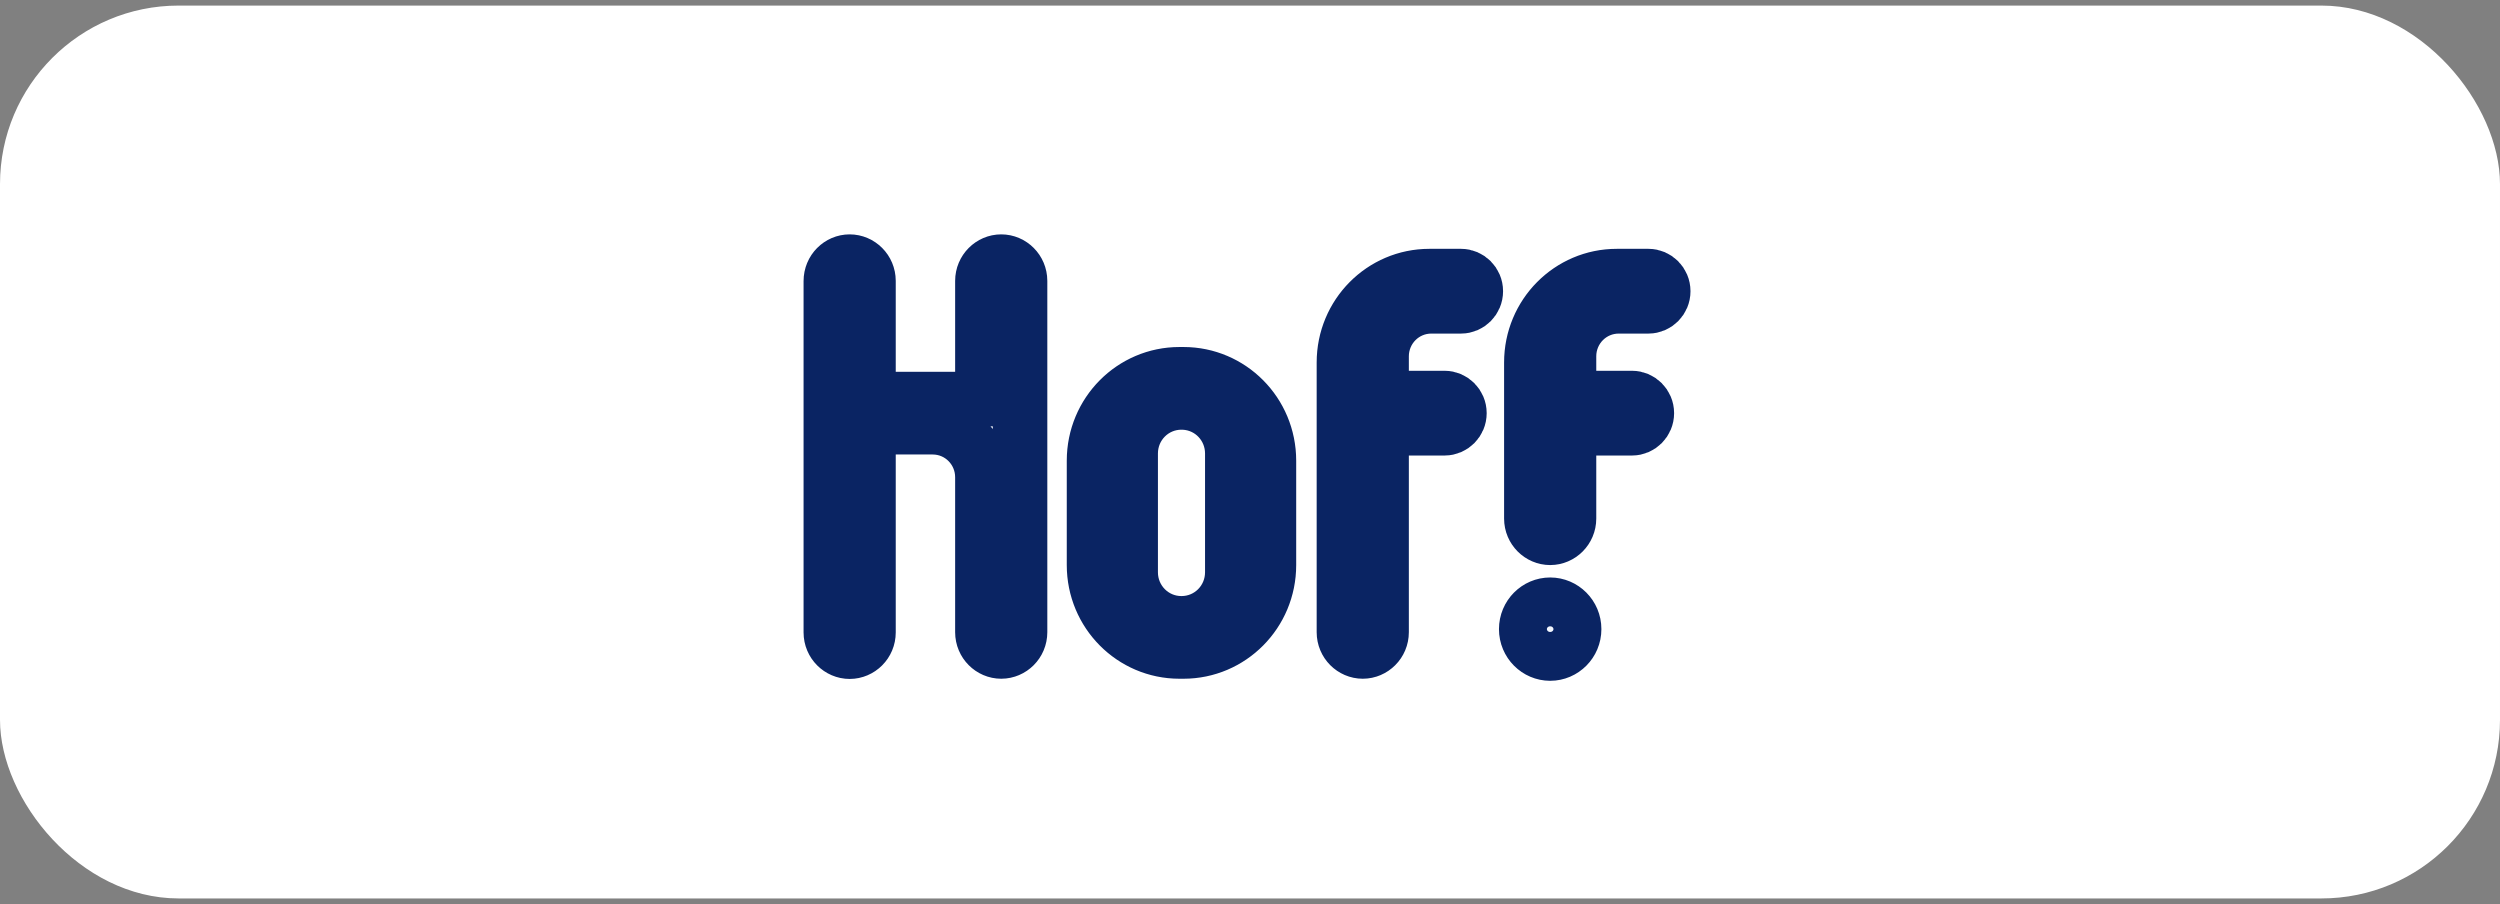
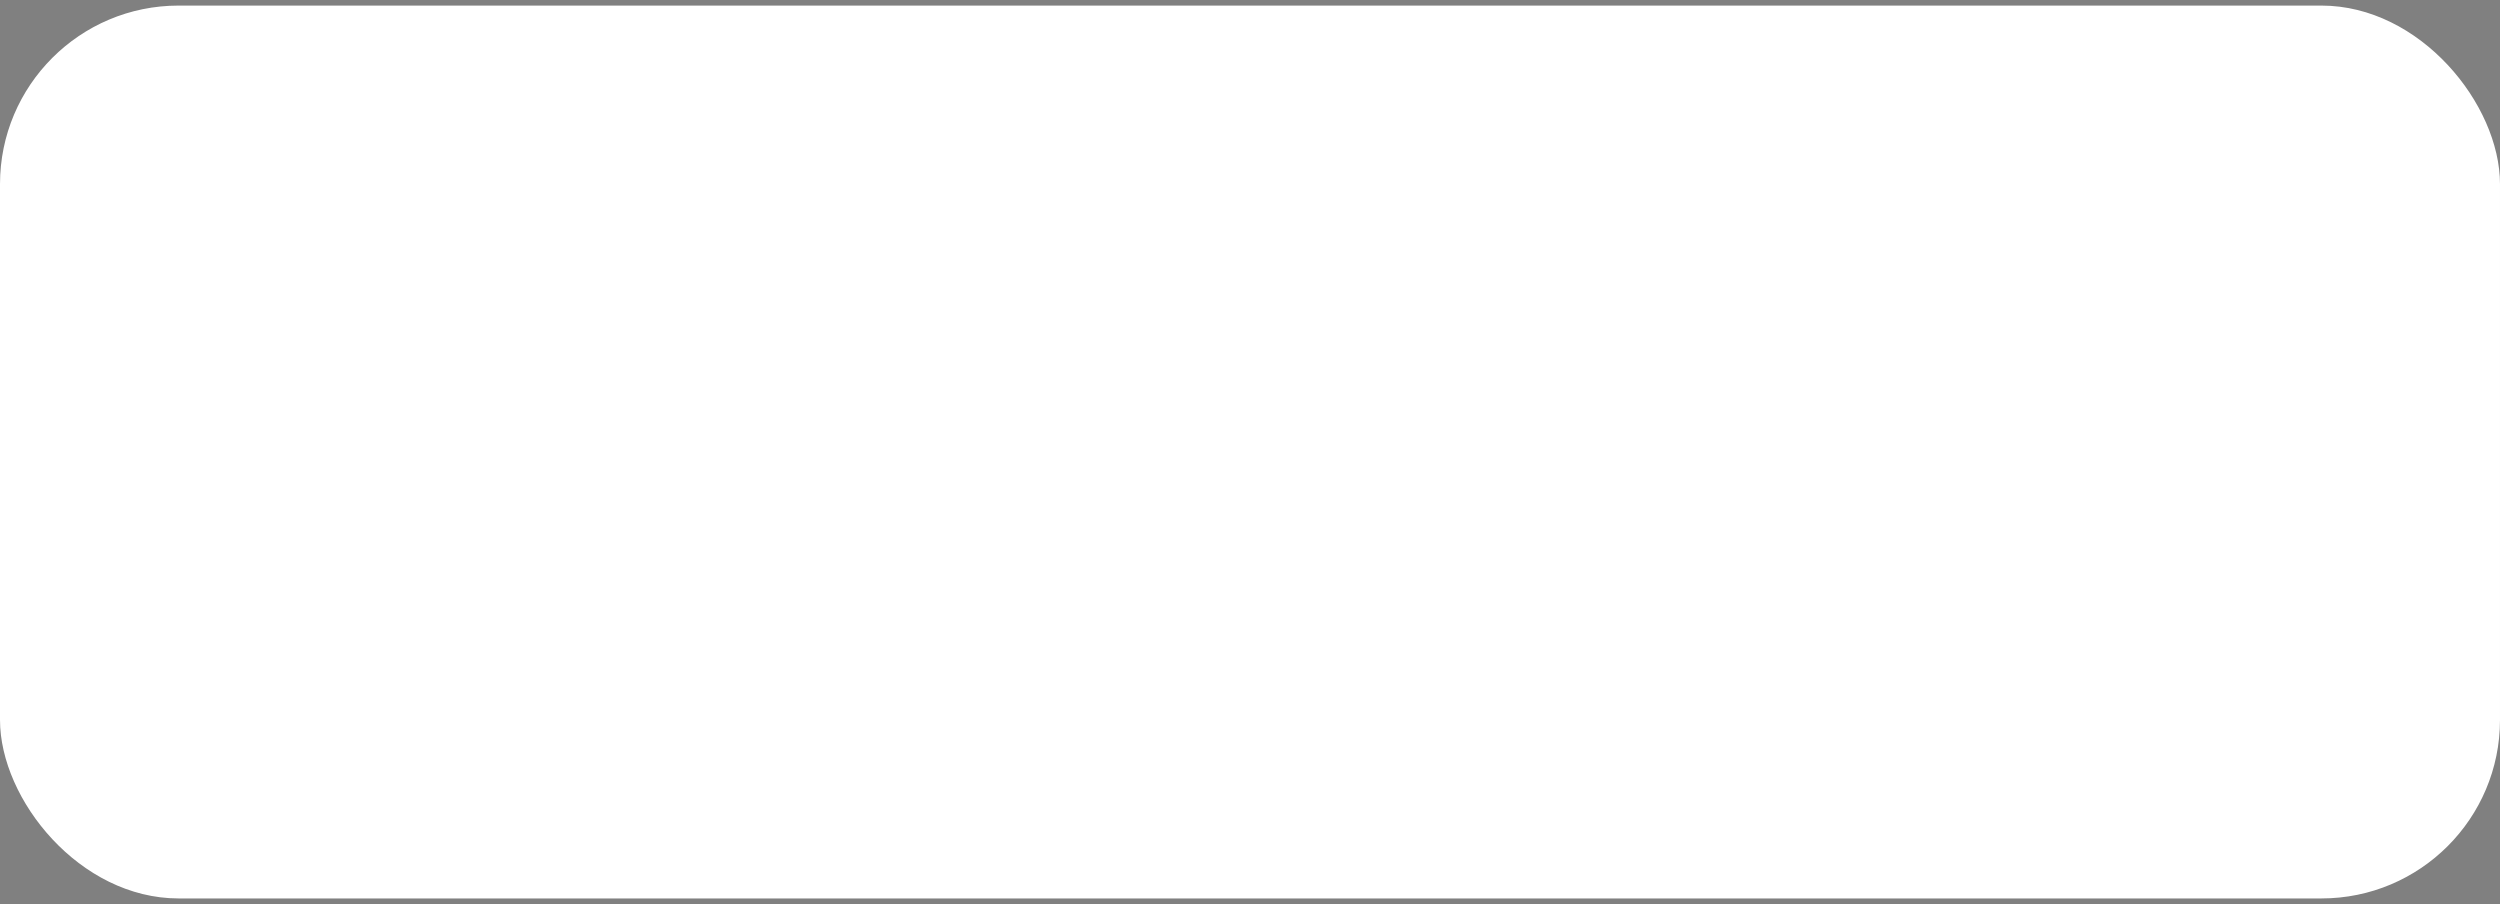
<svg xmlns="http://www.w3.org/2000/svg" width="224" height="81" viewBox="0 0 224 81" fill="none">
  <rect x="0" y="0" width="224" height="81" fill="#808080" stroke="none" />
  <rect data-figma-bg-blur-radius="4" y="0.5" width="224" height="80" rx="16" fill="white" />
-   <path d="M138.896 54.183C140.059 54.183 141.043 55.142 141.043 56.37C141.043 57.598 140.059 58.559 138.896 58.559C137.732 58.558 136.749 57.598 136.749 56.37C136.749 55.142 137.732 54.183 138.896 54.183ZM89.71 23.441C90.617 23.441 91.398 24.198 91.398 25.167V56.648C91.398 57.617 90.617 58.373 89.71 58.373C88.803 58.373 88.023 57.617 88.022 56.648V42.759C88.022 40.302 86.051 38.281 83.562 38.281H77.817V56.667C77.817 57.636 77.035 58.392 76.129 58.392C75.222 58.391 74.442 57.635 74.441 56.667V25.186C74.441 24.191 75.229 23.442 76.129 23.441C77.036 23.441 77.817 24.198 77.817 25.167V35.756H88.022V25.167C88.022 24.198 88.803 23.442 89.71 23.441ZM105.678 33.534H106.044C110.254 33.534 113.697 36.975 113.697 41.277V50.63C113.697 54.932 110.254 58.373 106.044 58.373H105.678C101.468 58.373 98.025 54.932 98.024 50.63V41.277C98.025 36.975 101.468 33.534 105.678 33.534ZM128.067 24.737H130.912C131.617 24.737 132.233 25.328 132.233 26.093C132.233 26.858 131.617 27.447 130.912 27.447H128.251C125.763 27.447 123.791 29.469 123.791 31.926V35.664H129.444C130.149 35.664 130.765 36.254 130.765 37.019C130.765 37.783 130.149 38.373 129.444 38.373H123.791V56.648C123.791 57.617 123.01 58.373 122.104 58.373C121.197 58.373 120.415 57.617 120.415 56.648V32.481C120.415 28.18 123.857 24.738 128.067 24.737ZM105.861 36.059C103.318 36.059 101.309 38.117 101.309 40.63V51.277C101.309 53.79 103.318 55.849 105.861 55.849C108.405 55.848 110.413 53.79 110.413 51.277V40.63C110.413 38.196 108.528 36.188 106.098 36.065L105.861 36.059ZM144.86 24.737H147.705C148.41 24.737 149.026 25.328 149.026 26.093C149.026 26.858 148.41 27.447 147.705 27.447H145.044C142.555 27.447 140.584 29.469 140.584 31.926V35.664H146.237C146.942 35.664 147.558 36.254 147.558 37.019C147.558 37.783 146.942 38.373 146.237 38.373H140.584V46.463C140.584 47.432 139.802 48.188 138.896 48.188C137.989 48.188 137.208 47.431 137.208 46.463V32.481C137.208 28.18 140.65 24.737 144.86 24.737Z" fill="#F4F7FE" stroke="#0A2463" stroke-width="4.883" />
  <defs>
    <clipPath id="bgblur_0_855_25093_clip_path" transform="translate(4 3.5)">
      <rect y="0.5" width="224" height="80" rx="16" />
    </clipPath>
  </defs>
</svg>